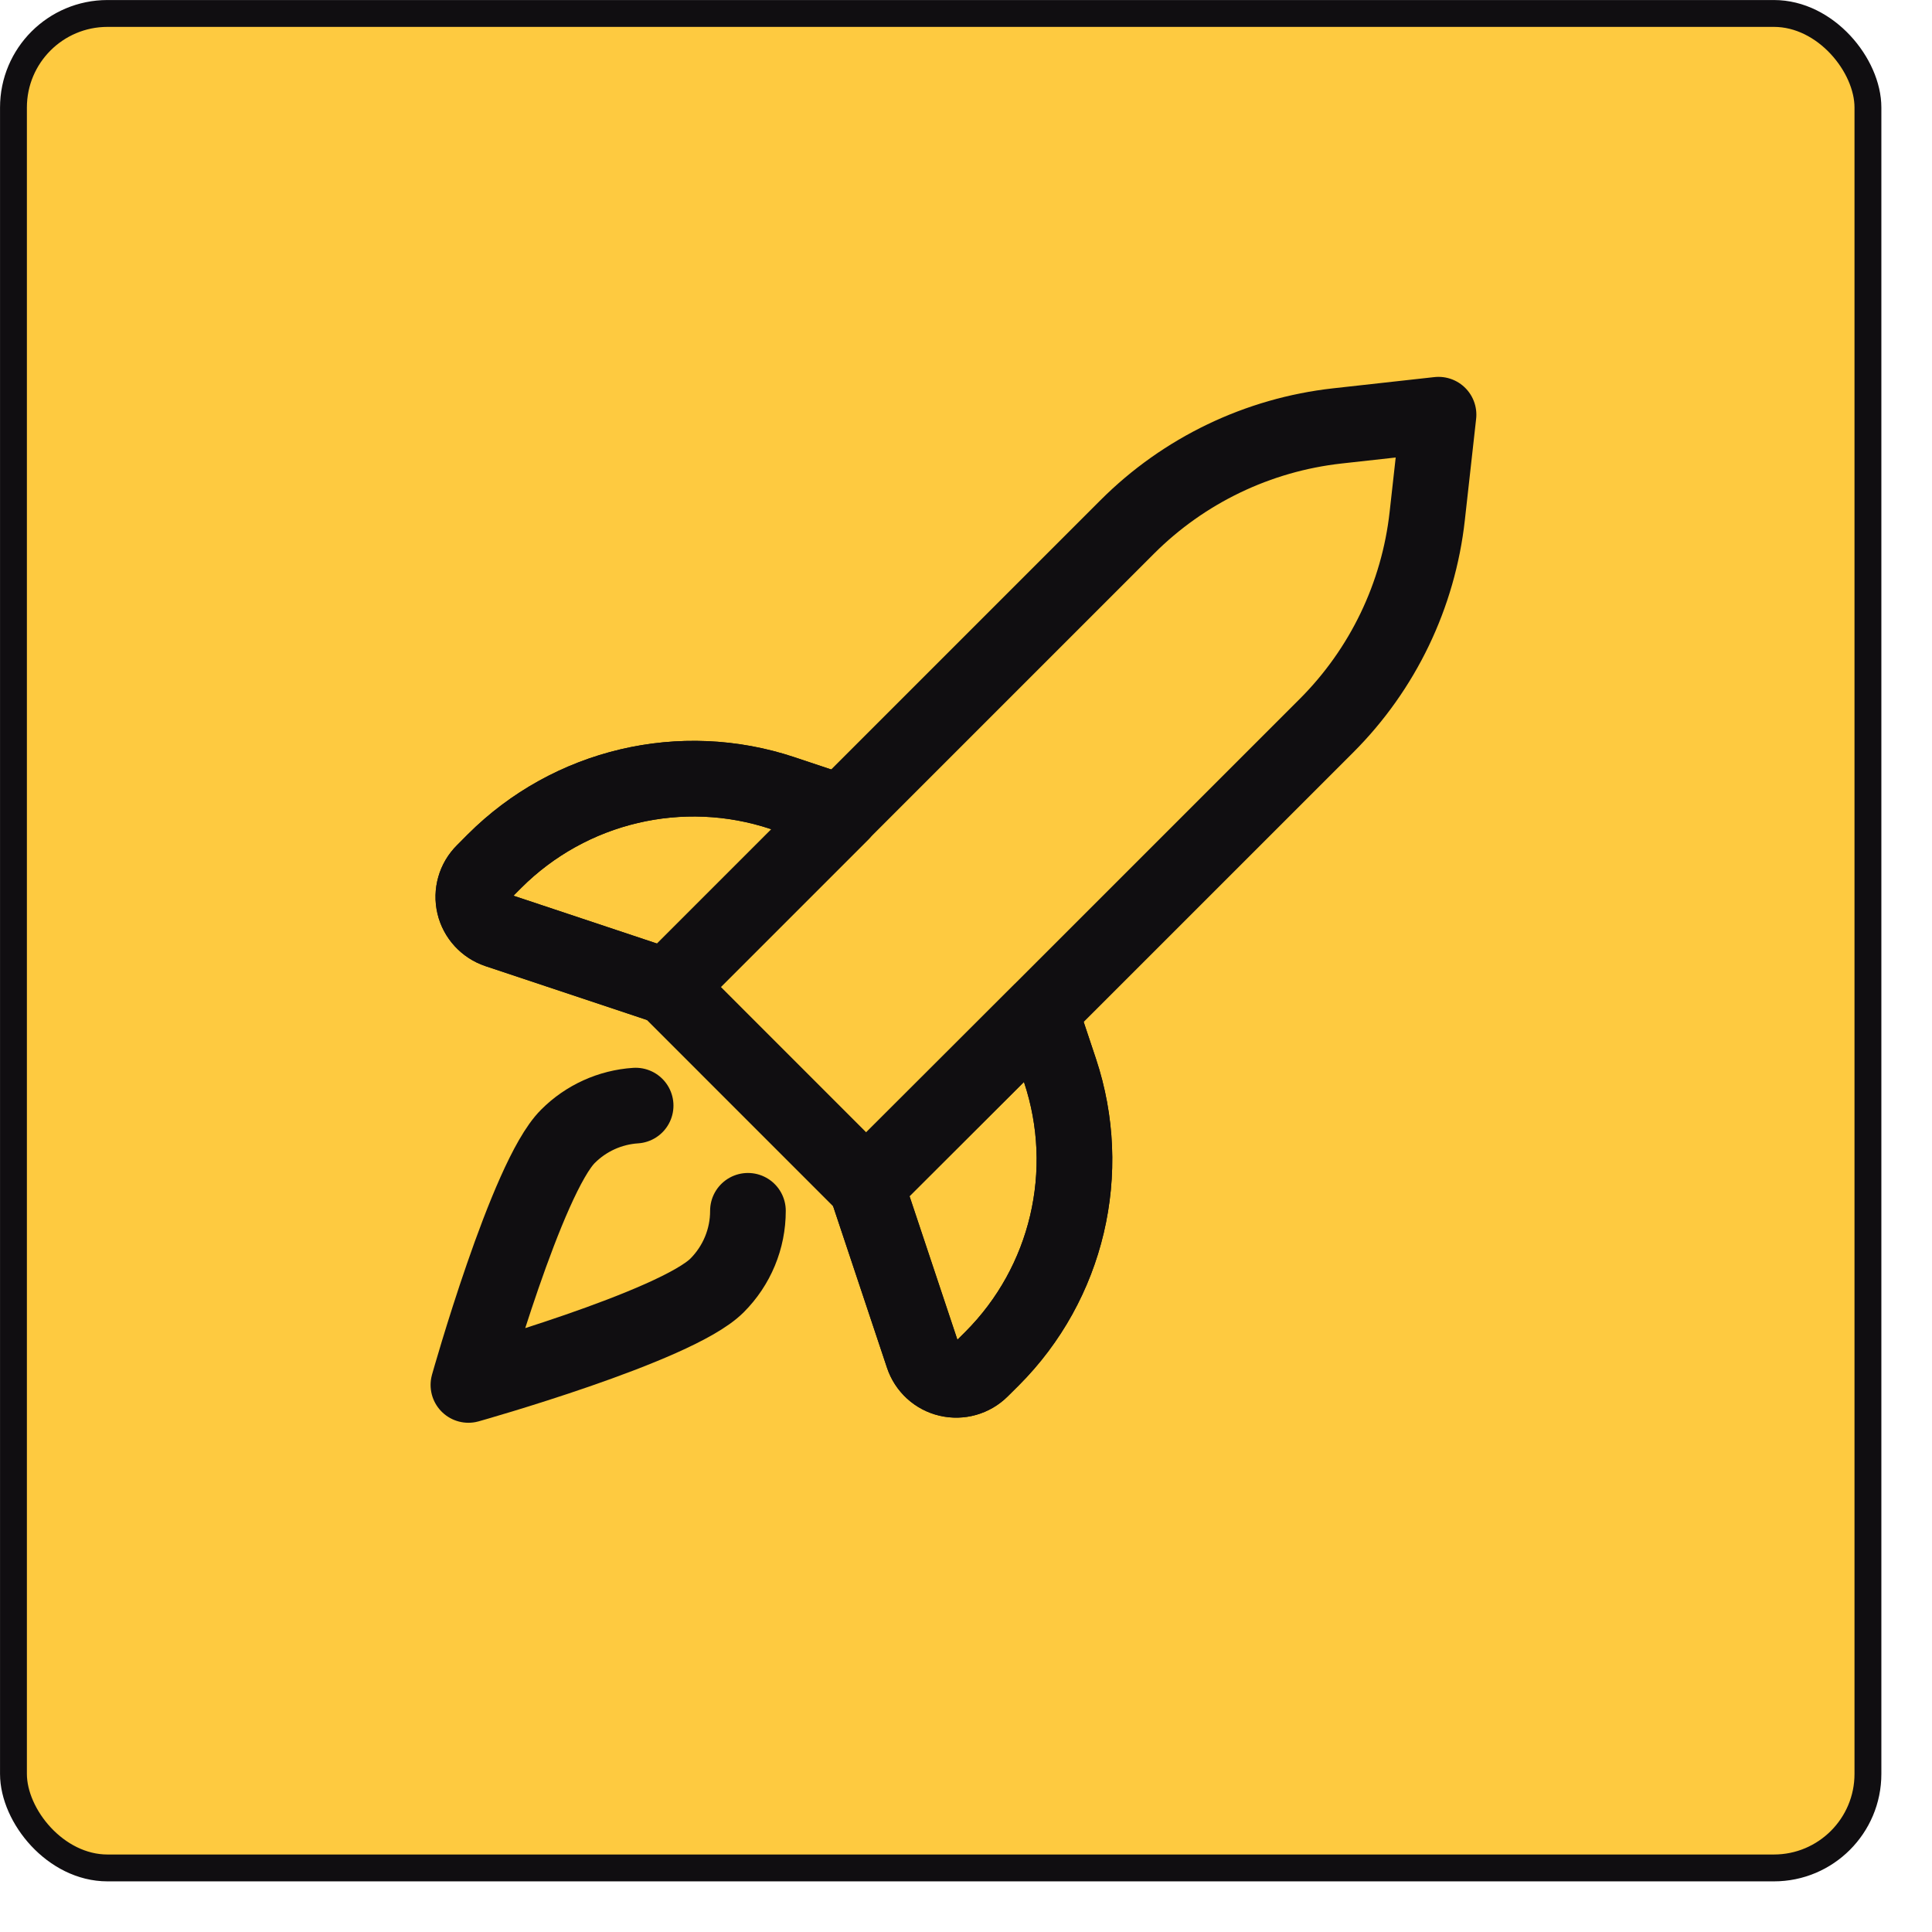
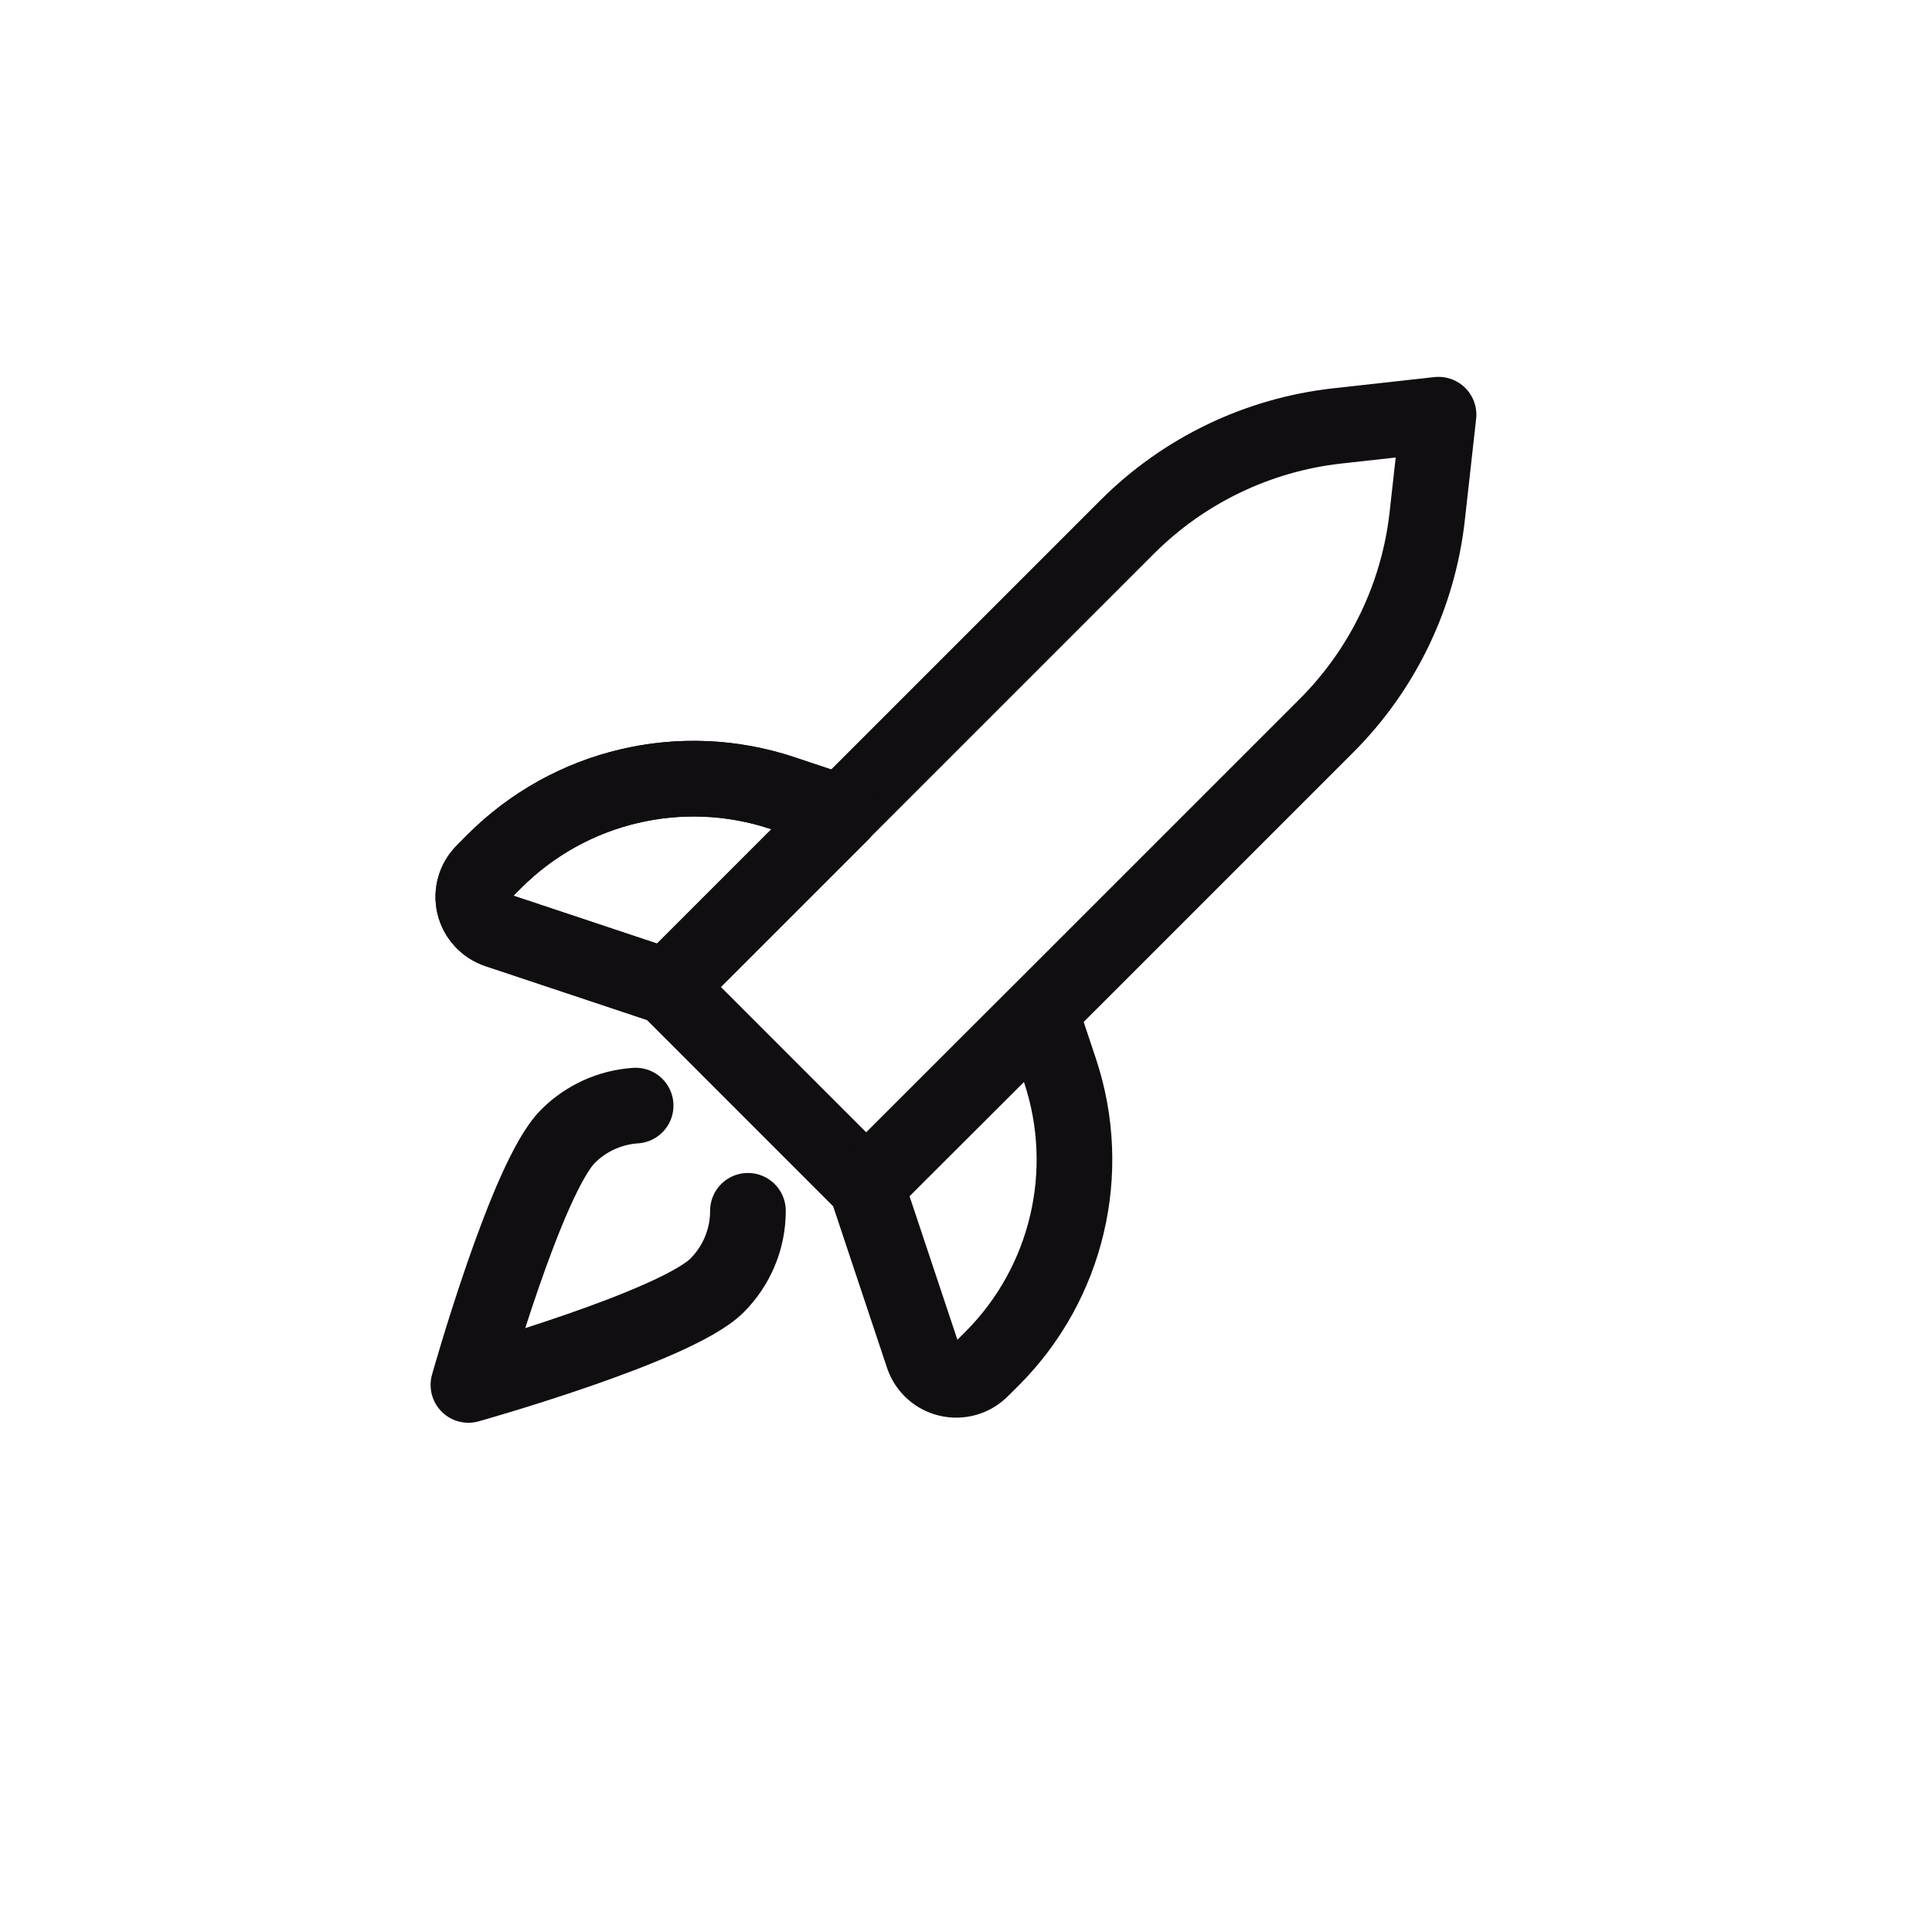
<svg xmlns="http://www.w3.org/2000/svg" width="31" height="31" viewBox="0 0 31 31" fill="none">
-   <rect x="0.216" y="0.216" width="29.756" height="29.756" rx="1.509" fill="#FECA40" stroke="#100E11" stroke-width="0.431" />
  <path fill-rule="evenodd" clip-rule="evenodd" d="M23.082 6.654L21.458 6.834C20.184 6.976 18.996 7.547 18.089 8.453L10.707 15.835L13.899 19.028L21.282 11.646C22.189 10.74 22.76 9.552 22.901 8.278L23.082 6.654Z" stroke="#100E11" stroke-width="1.214" stroke-linecap="round" stroke-linejoin="round" />
  <path fill-rule="evenodd" clip-rule="evenodd" d="M10.708 15.835L7.981 14.926C7.796 14.864 7.655 14.711 7.61 14.521C7.565 14.33 7.622 14.13 7.761 13.992L7.935 13.817C9.145 12.608 10.934 12.185 12.557 12.726L13.502 13.041L10.708 15.835Z" stroke="#100E11" stroke-width="1.214" stroke-linecap="round" stroke-linejoin="round" />
  <path fill-rule="evenodd" clip-rule="evenodd" d="M10.708 15.835L7.981 14.926C7.796 14.864 7.655 14.711 7.61 14.521C7.565 14.33 7.622 14.13 7.761 13.992L7.935 13.817C9.145 12.608 10.934 12.185 12.557 12.726L13.502 13.041L10.708 15.835Z" stroke="#100E11" stroke-width="1.214" stroke-linecap="round" stroke-linejoin="round" />
  <path fill-rule="evenodd" clip-rule="evenodd" d="M13.899 19.028L14.808 21.754C14.87 21.94 15.023 22.081 15.214 22.125C15.404 22.17 15.604 22.113 15.742 21.975L15.918 21.8C17.127 20.591 17.549 18.802 17.009 17.179L16.695 16.238L13.899 19.028Z" stroke="#100E11" stroke-width="1.214" stroke-linecap="round" stroke-linejoin="round" />
-   <path fill-rule="evenodd" clip-rule="evenodd" d="M13.899 19.028L14.808 21.754C14.87 21.94 15.023 22.081 15.214 22.125C15.404 22.17 15.604 22.113 15.742 21.975L15.918 21.8C17.127 20.591 17.549 18.802 17.009 17.179L16.695 16.238L13.899 19.028Z" stroke="#100E11" stroke-width="1.214" stroke-linecap="round" stroke-linejoin="round" />
  <path d="M12.001 19.428C12.002 19.877 11.823 20.308 11.505 20.626C10.845 21.287 7.516 22.222 7.516 22.222C7.516 22.222 8.452 18.891 9.113 18.233C9.403 17.942 9.789 17.767 10.199 17.74" stroke="#100E11" stroke-width="1.214" stroke-linecap="round" stroke-linejoin="round" />
</svg>